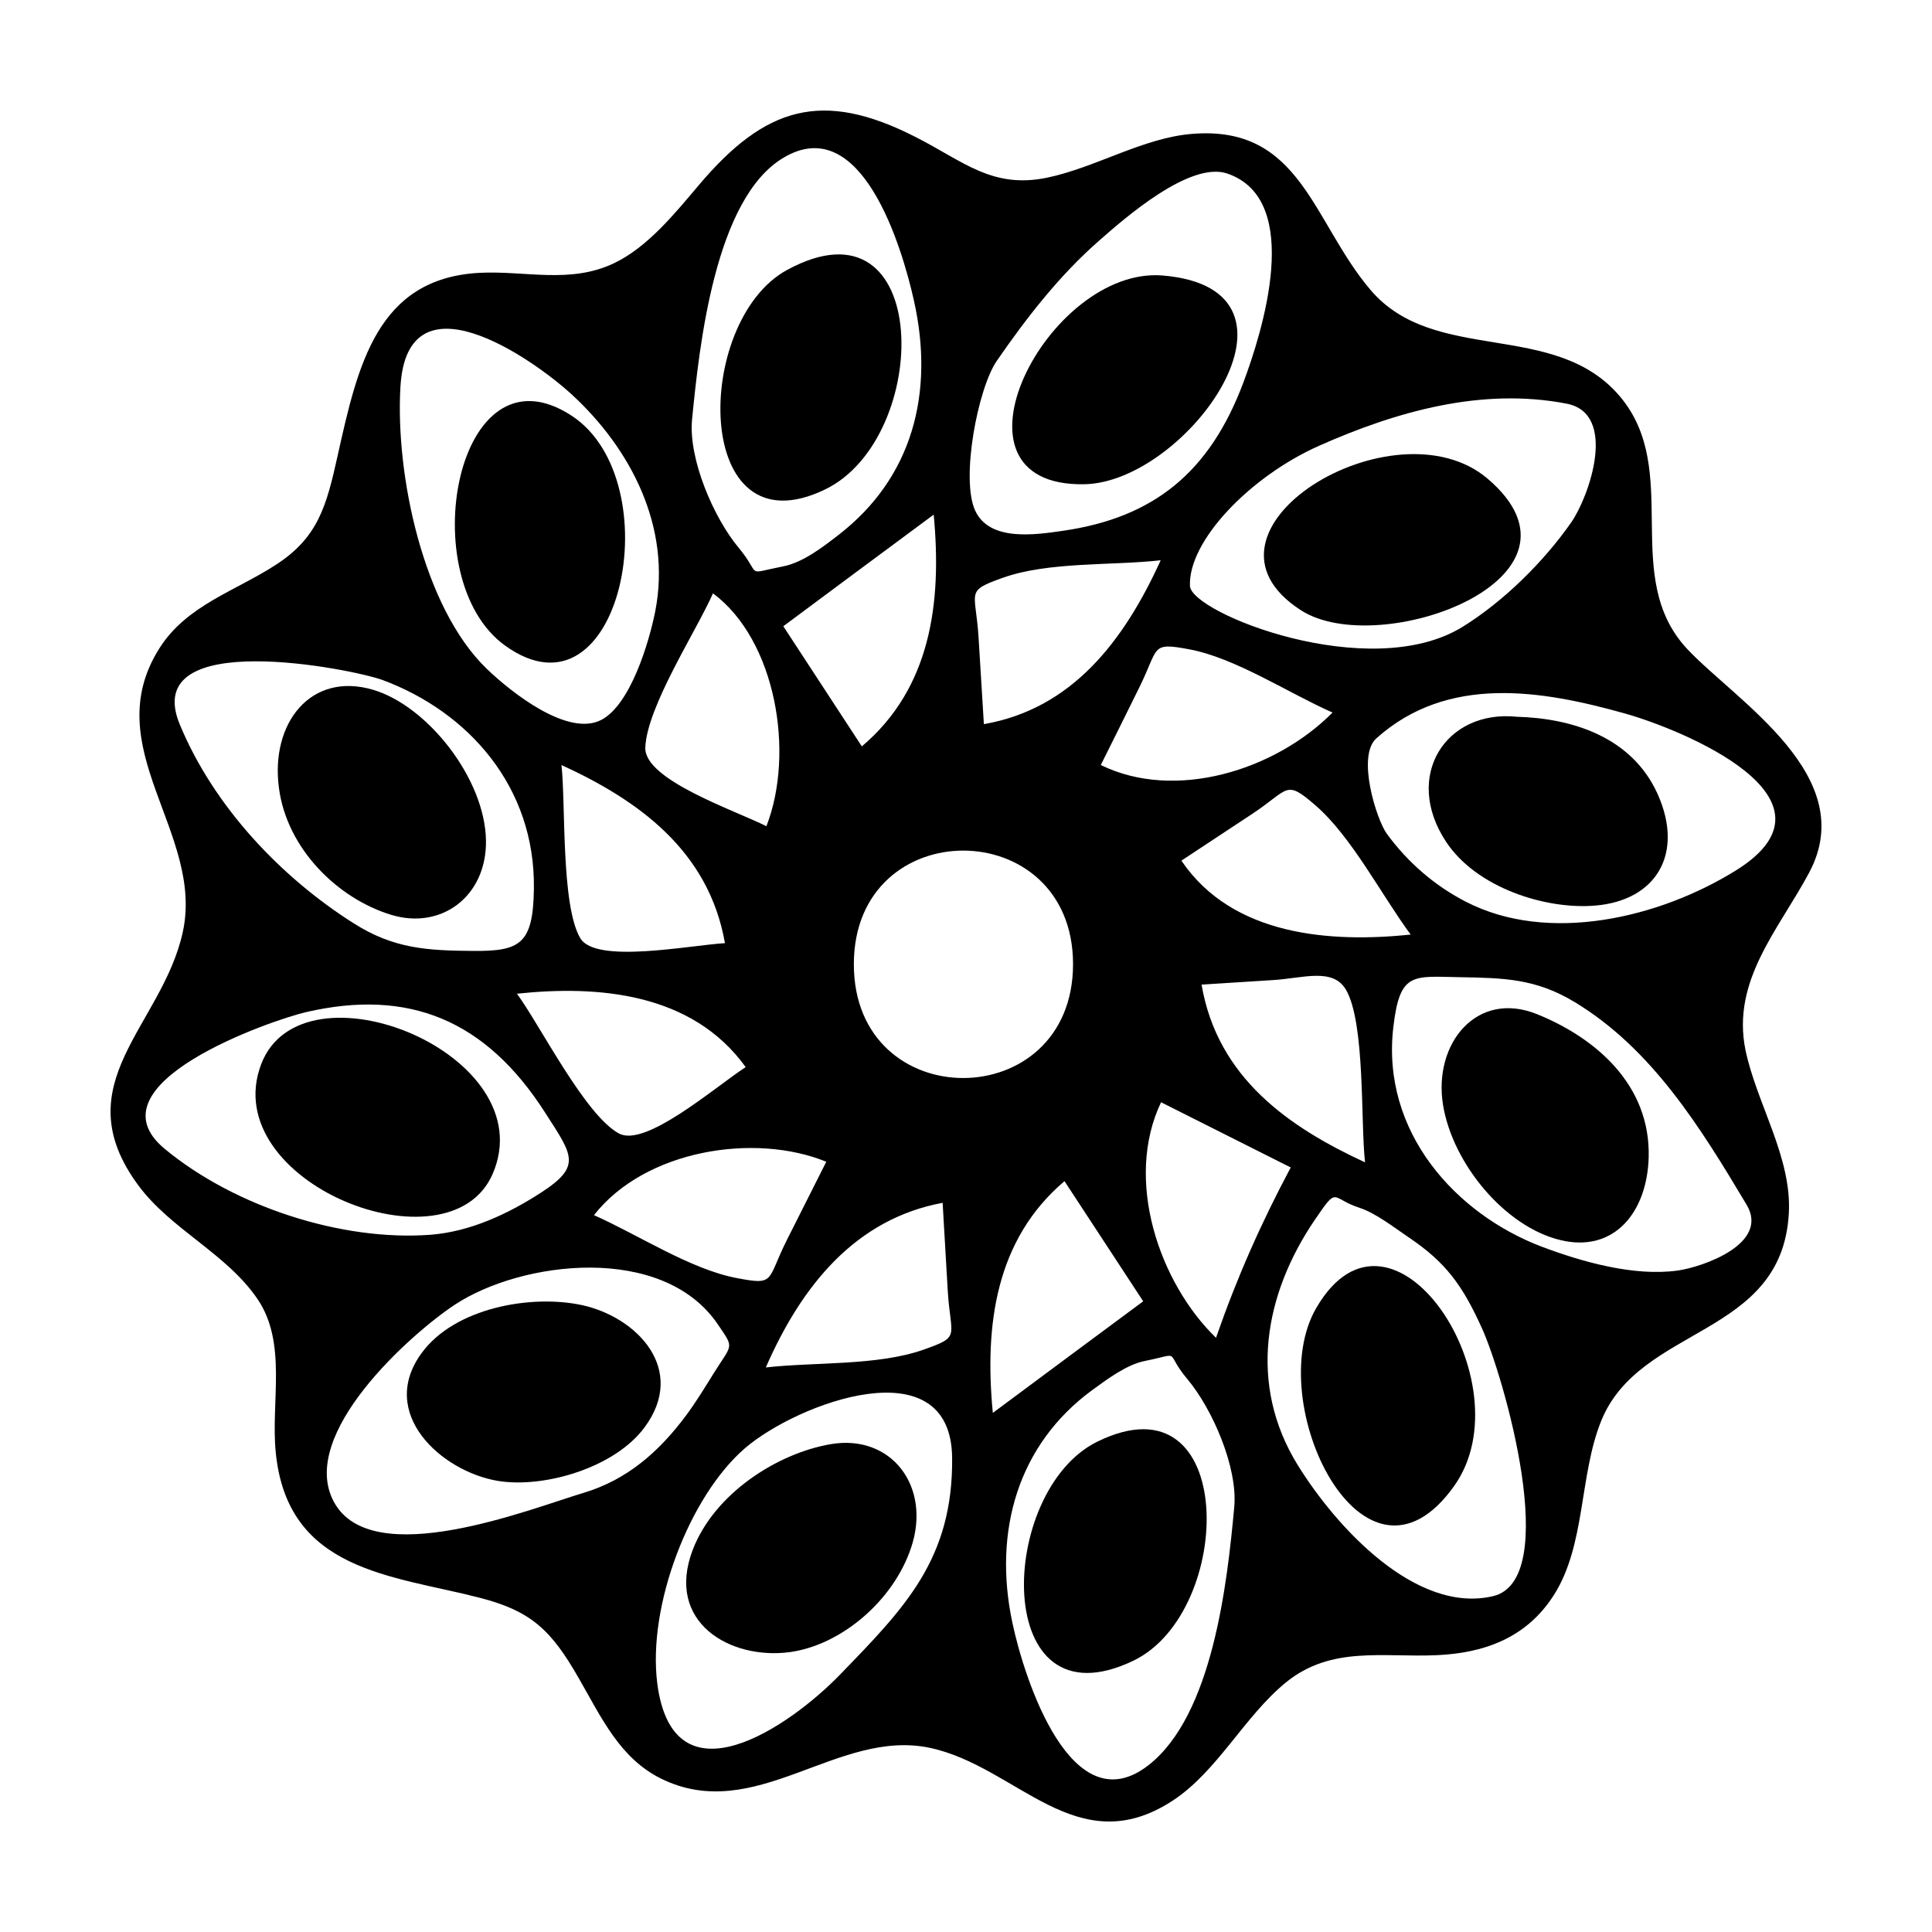
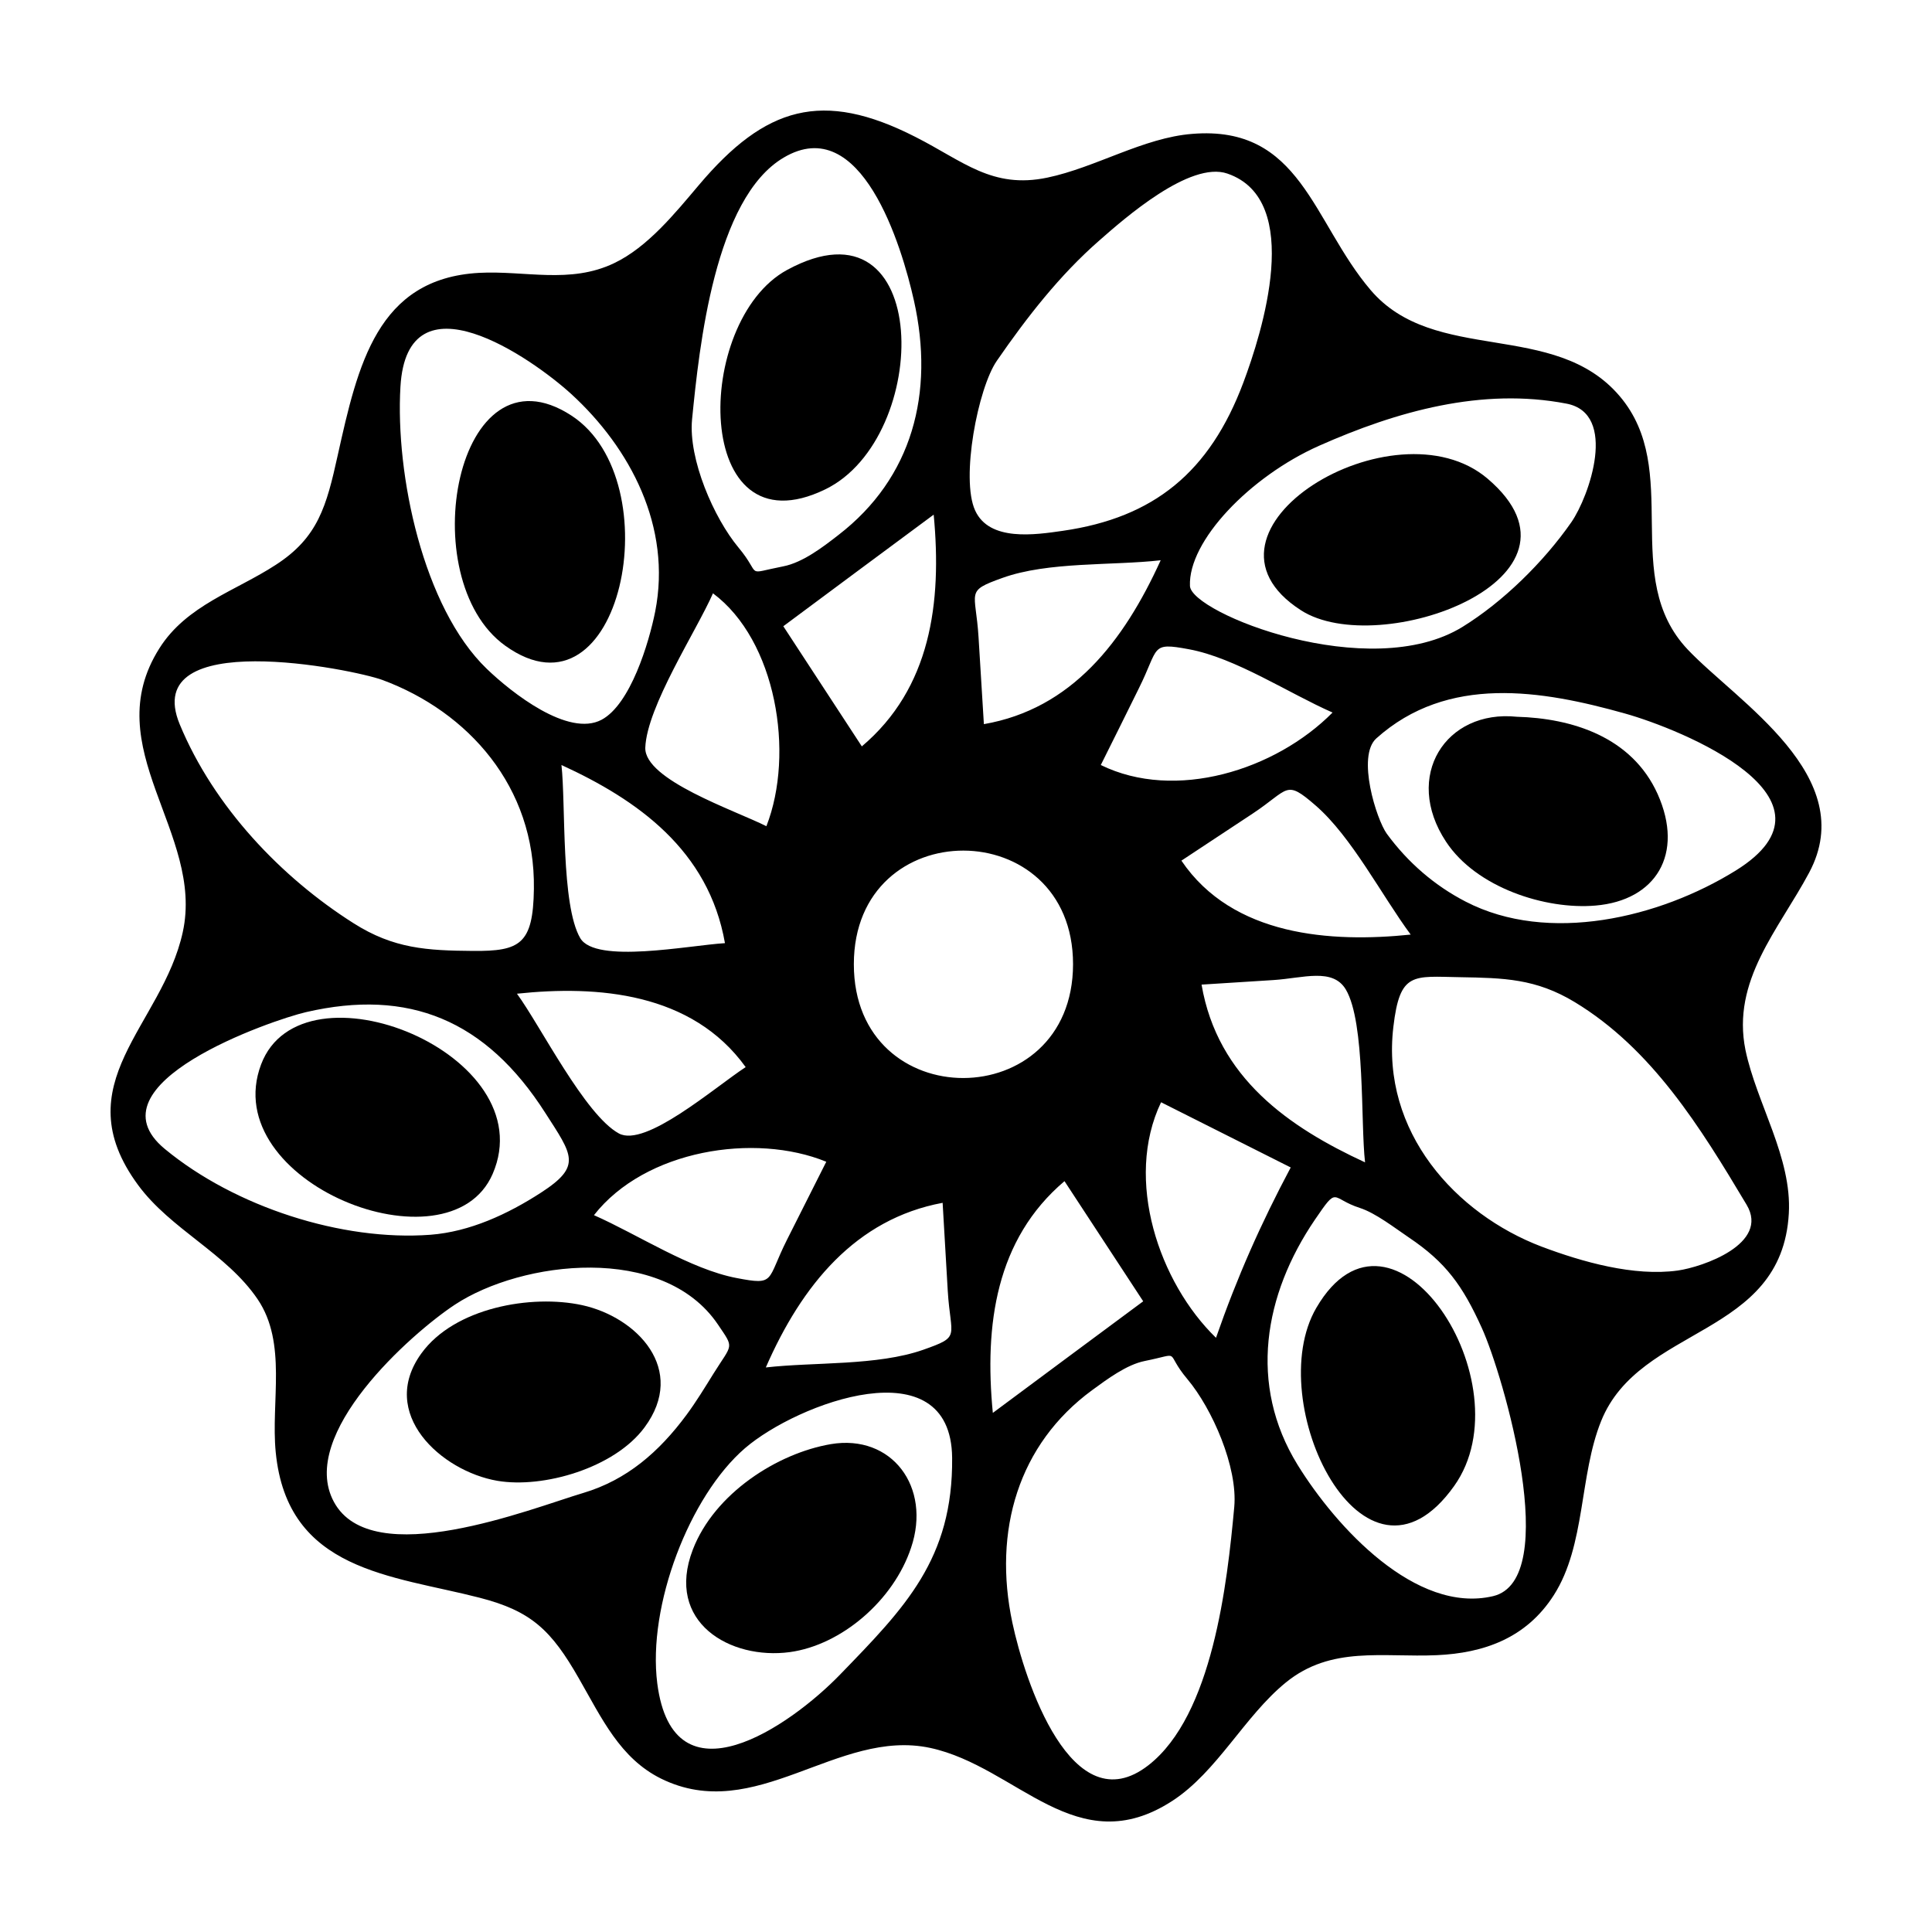
<svg xmlns="http://www.w3.org/2000/svg" fill="#000000" width="800px" height="800px" version="1.1" viewBox="144 144 512 512">
  <g>
-     <path d="m551.29 412.75c-15.922-6.398-27.457 7.758-24.887 23.98 2.519 15.668 16.473 32.445 31.188 35.922 14.105 3.375 22.922-7.305 23.328-21.965 0.5-19.297-14.164-31.691-29.629-37.938z" />
    <path d="m364.18 526.71c-14.156 2.418-30.832 13.047-36.578 27.961-7.406 19.297 9.977 29.27 25.695 27.156 13.703-1.863 27.508-13.703 32.145-27.66 5.441-16.07-5.086-30.18-21.262-27.457z" />
    <path d="m488.77 305.73c20.656 13.301 80.508-8.414 49.473-34.863-24.684-21.059-82.219 13.805-49.473 34.863z" />
-     <path d="m298.28 489.88c-13.453-2.922-33.855 0.656-42.621 12.797-11.539 15.922 5.238 31.188 20.152 33.754 12.141 2.066 31.035-3.375 38.996-14.156 11.383-15.367-2.019-29.223-16.527-32.395z" />
-     <path d="m431.34 272.33c27.207-0.453 63.832-51.691 20.809-55.316-30.434-2.57-60.66 56.023-20.809 55.316z" />
+     <path d="m298.28 489.88c-13.453-2.922-33.855 0.656-42.621 12.797-11.539 15.922 5.238 31.188 20.152 33.754 12.141 2.066 31.035-3.375 38.996-14.156 11.383-15.367-2.019-29.223-16.527-32.395" />
    <path d="m492.85 490.58c-14.559 24.887 12.594 80.863 36.527 47.207 19.344-27.203-16.477-81.617-36.527-47.207z" />
-     <path d="m247.7 386.45c13.301 4.031 25.293-4.938 25.09-19.699-0.25-16.375-15.469-35.668-29.926-39.953-16.523-4.887-27.258 8.867-24.938 26.047 2.117 16.125 15.617 29.324 29.773 33.605z" />
    <path d="m277.88 315.11c30.832 22.117 44.031-43.68 17.582-60.961-30.629-20-42.219 43.277-17.582 60.961z" />
    <path d="m362.67 273.7c28.414-13.754 28.516-79.199-10.125-58.141-24.891 13.602-25.094 75.219 10.125 58.141z" />
    <path d="m274.55 455.12c13.805-31.789-50.582-57.688-61.363-29.02-11.742 31.184 49.824 55.57 61.363 29.02z" />
    <path d="m546 333.95c-18.895-1.965-30.23 15.77-18.793 33.102 8.012 12.191 26.398 18.086 39.648 16.93 15.922-1.359 23.578-13.602 16.426-29.574-6.852-15.168-22.723-20.055-37.281-20.457z" />
-     <path d="m434.81 526.05c-26.602 13.047-28.215 76.227 9.574 58.039 26.953-12.996 27.656-76.328-9.574-58.039z" />
    <path d="m623.44 375.26c13.652-25.543-19.094-45.293-32.195-59.148-18.086-19.145-1.211-47.41-18.035-67.156-17.281-20.305-49.07-8.211-66-28.113-15.418-18.137-18.438-43.73-47.258-41.363-12.945 1.008-25.59 8.918-38.387 11.59-14.66 3.074-22.32-4.383-34.965-10.781-24.688-12.594-39.801-8.062-57.383 12.746-6.398 7.559-13.602 16.473-22.469 20.707-11.688 5.594-23.629 1.914-35.82 2.57-26.953 1.512-32.094 24.383-37.434 48.367-2.973 13.453-5.188 21.766-16.426 29.02-10.578 6.902-23.629 10.68-30.832 22.117-16.676 26.348 11.992 48.871 6.195 75.219-5.441 24.887-31.641 40.102-11.84 67.008 8.664 11.789 23.426 18.086 31.691 30.277 7.859 11.637 3.477 27.105 4.785 40.508 3.074 31.641 30.832 32.598 54.059 38.594 13.703 3.527 18.992 8.613 26.301 21.41 6.047 10.531 10.883 21.109 21.715 26.5 25.09 12.395 46.754-13.402 71.391-8.113 23.074 4.988 38.793 30.531 64.184 14.008 11.891-7.758 19.043-22.371 30.027-31.336 12.043-9.824 25.746-6.602 40.055-7.254 12.242-0.555 23.629-4.383 30.984-15.922 8.465-13.25 6.699-31.691 12.543-46.148 10.277-25.441 47.863-22.066 49.727-54.965 0.855-14.863-8.516-29.121-11.488-43.328-3.731-18.445 8.766-31.848 16.875-47.012zm-64.285-124.29c13.652 2.621 6.047 24.535 1.258 31.438-7.406 10.629-18.137 21.109-28.816 27.711-24.637 15.215-71.945-3.68-72.246-10.832-0.504-11.891 15.871-28.969 34.16-37.129 20.652-9.172 43.223-15.52 65.645-11.188zm-102.07 121.11c6.297-4.133 12.543-8.312 18.844-12.445 9.824-6.5 8.613-9.219 16.727-2.168 9.574 8.312 17.48 23.781 25.191 34.207-21.012 2.172-47.16 0.512-60.762-19.594zm48.668 79.957c-20.051-9.27-39.094-22.32-43.328-47.105 6.348-0.402 12.695-0.805 19.094-1.211 7.809-0.504 15.668-3.324 19.145 2.519 5.188 8.766 3.879 35.316 5.09 45.797zm-70.031-105.3c3.375-6.75 6.75-13.551 10.078-20.305 5.441-10.883 2.973-12.293 13.25-10.379 12.344 2.266 26.398 11.637 38.09 16.777-15.168 15.316-41.719 23.578-61.418 13.906zm-27.559-107.11c7.961-11.539 16.676-22.723 27.105-31.84 6.648-5.844 24.082-21.211 34.008-17.785 20.402 7.004 9.117 42.32 4.231 55.367-8.918 23.781-23.73 35.82-47.812 39.297-7.356 1.059-19.496 2.922-23.277-5.391-3.875-8.465 0.758-32.445 5.746-39.648zm43.43 52.848c-9.824 21.613-23.629 39.398-46.855 43.43-0.453-7.656-0.957-15.316-1.41-22.973-0.754-12.395-3.68-12.191 6.297-15.77 12.141-4.383 29.121-3.227 41.969-4.688zm-79.199 49.324c-6.953-10.629-13.855-21.211-20.809-31.84 13.301-9.875 26.551-19.75 39.852-29.574 2.219 23.426-0.805 45.996-19.043 61.414zm-30.785 84.992c-8.363 5.492-26.602 21.41-33.605 17.582-8.969-4.887-20.758-28.465-27.004-37.031 21.363-2.266 46.352-0.352 60.609 19.449zm-48.816-80.055c20.102 9.219 38.996 22.52 43.328 47.207-9.672 0.605-34.258 5.543-38.34-1.309-5.141-8.77-3.832-35.52-4.988-45.898zm70.18 105.14c-3.477 6.902-6.953 13.805-10.43 20.707-5.441 10.832-2.973 12.09-13.25 10.125-12.344-2.316-26.25-11.539-37.887-16.676 13.555-17.328 42.621-21.914 61.566-14.156zm30.832 10.883c0.453 7.758 0.906 15.566 1.359 23.328 0.754 12.445 3.629 12.043-6.5 15.617-12.191 4.281-28.867 3.223-41.715 4.684 9.523-21.812 23.832-39.348 46.855-43.629zm-66.402-207.62c1.914-19.297 5.996-58.594 24.285-69.375 20.555-12.191 31.285 23.426 34.512 37.887 5.492 24.535-0.402 47.004-20 62.121-4.133 3.223-9.473 7.305-14.609 8.312-10.578 2.066-5.492 2.672-11.891-4.988-6.5-7.809-13.305-23.375-12.297-33.957zm5.543 46.098c16.727 12.445 21.715 42.371 14.156 61.715-8.414-4.231-32.344-12.242-32.094-20.809 0.406-10.879 13.605-31.031 17.938-40.906zm-82.828-54.711c1.762-30.684 34.812-7.656 45.293 1.914 15.617 14.309 26.652 35.164 22.219 57.637-1.664 8.312-6.551 24.586-14.207 28.668-8.816 4.684-23.832-7.152-30.43-13.504-16.879-16.273-24.234-51.488-22.875-74.715zm-58.492 89.426c-10.73-25.996 46.047-14.609 53.758-11.738 22.672 8.414 40.508 28.266 40.102 55.367-0.203 14.66-3.68 16.523-16.121 16.426-12.141-0.102-21.008-0.555-31.691-7.356-19.09-12.094-36.977-30.785-46.047-52.699zm-3.93 112.55c-20.906-17.23 28.465-34.207 37.383-36.273 27.207-6.297 47.66 2.016 63.43 26.703 7.203 11.234 9.773 14.055-1.109 21.109-8.867 5.742-18.895 10.379-29.32 11.184-23.477 1.762-51.84-7.406-70.383-22.723zm110.89 91.141c-13.855 4.133-56.023 21.059-66.102 2.367-9.672-17.887 20.504-44.637 32.043-52.246 17.734-11.688 55.168-16.273 69.727 5.238 4.383 6.5 3.879 4.938-1.16 13-2.316 3.727-4.586 7.457-7.152 10.934-7.305 9.875-15.867 17.281-27.355 20.707zm68.062 48.113c-13.301 13.754-44.234 35.164-48.465 2.367-2.621-20.555 8.516-49.625 23.227-62.32 13.855-11.941 54.613-27.258 54.914 2.519 0.254 26.852-12.543 39.75-29.676 57.434zm3.629-188.22c0-40.254 58.09-40.055 58.09 0-0.051 40.102-58.09 40.305-58.09 0zm55.824 57.484c6.953 10.629 13.906 21.211 20.859 31.84-13.301 9.875-26.602 19.699-39.852 29.574-2.269-23.379 0.805-46 18.992-61.414zm44.988 86.352c-1.863 20.305-5.742 55.168-22.723 68.418-20.355 15.871-32.848-22.52-36.074-37.734-5.188-24.383 1.562-47.309 21.16-61.668 3.93-2.871 9.117-6.75 13.906-7.707 10.277-2.066 4.938-2.769 11.336 4.836 6.551 7.809 13.352 23.273 12.395 33.855zm-4.836-44.84c-15.062-14.609-24.383-41.867-14.559-62.422 11.438 5.742 22.871 11.488 34.359 17.281-7.91 14.863-14.211 29.07-19.801 45.141zm73.406 68.469c-20.402 4.785-41.562-18.238-51.793-34.812-13.098-21.262-8.918-45.09 4.586-64.941 6.297-9.219 4.082-5.644 11.941-3.125 4.18 1.359 9.219 5.289 12.949 7.809 9.824 6.602 14.258 12.746 19.348 23.98 5.738 12.598 21.406 66.758 2.969 71.09zm67.207-103.73c6.195 10.379-11.738 16.523-18.238 17.434-11.586 1.613-25.293-2.266-36.125-6.348-22.621-8.613-42.57-30.328-39.246-58.242 1.715-14.66 5.188-13.352 17.684-13.148 11.539 0.203 20.051 0.352 30.379 6.602 20.457 12.391 33.254 33.098 45.547 53.703zm-2.871-88.57c-20.305 12.594-49.676 19.547-71.539 8.262-8.211-4.231-15.316-10.328-20.957-18.035-2.719-3.777-8.012-20.504-2.769-25.242 18.941-16.977 43.832-12.797 65.898-6.602 14.906 4.184 60.098 22.523 29.367 41.617z" />
  </g>
</svg>